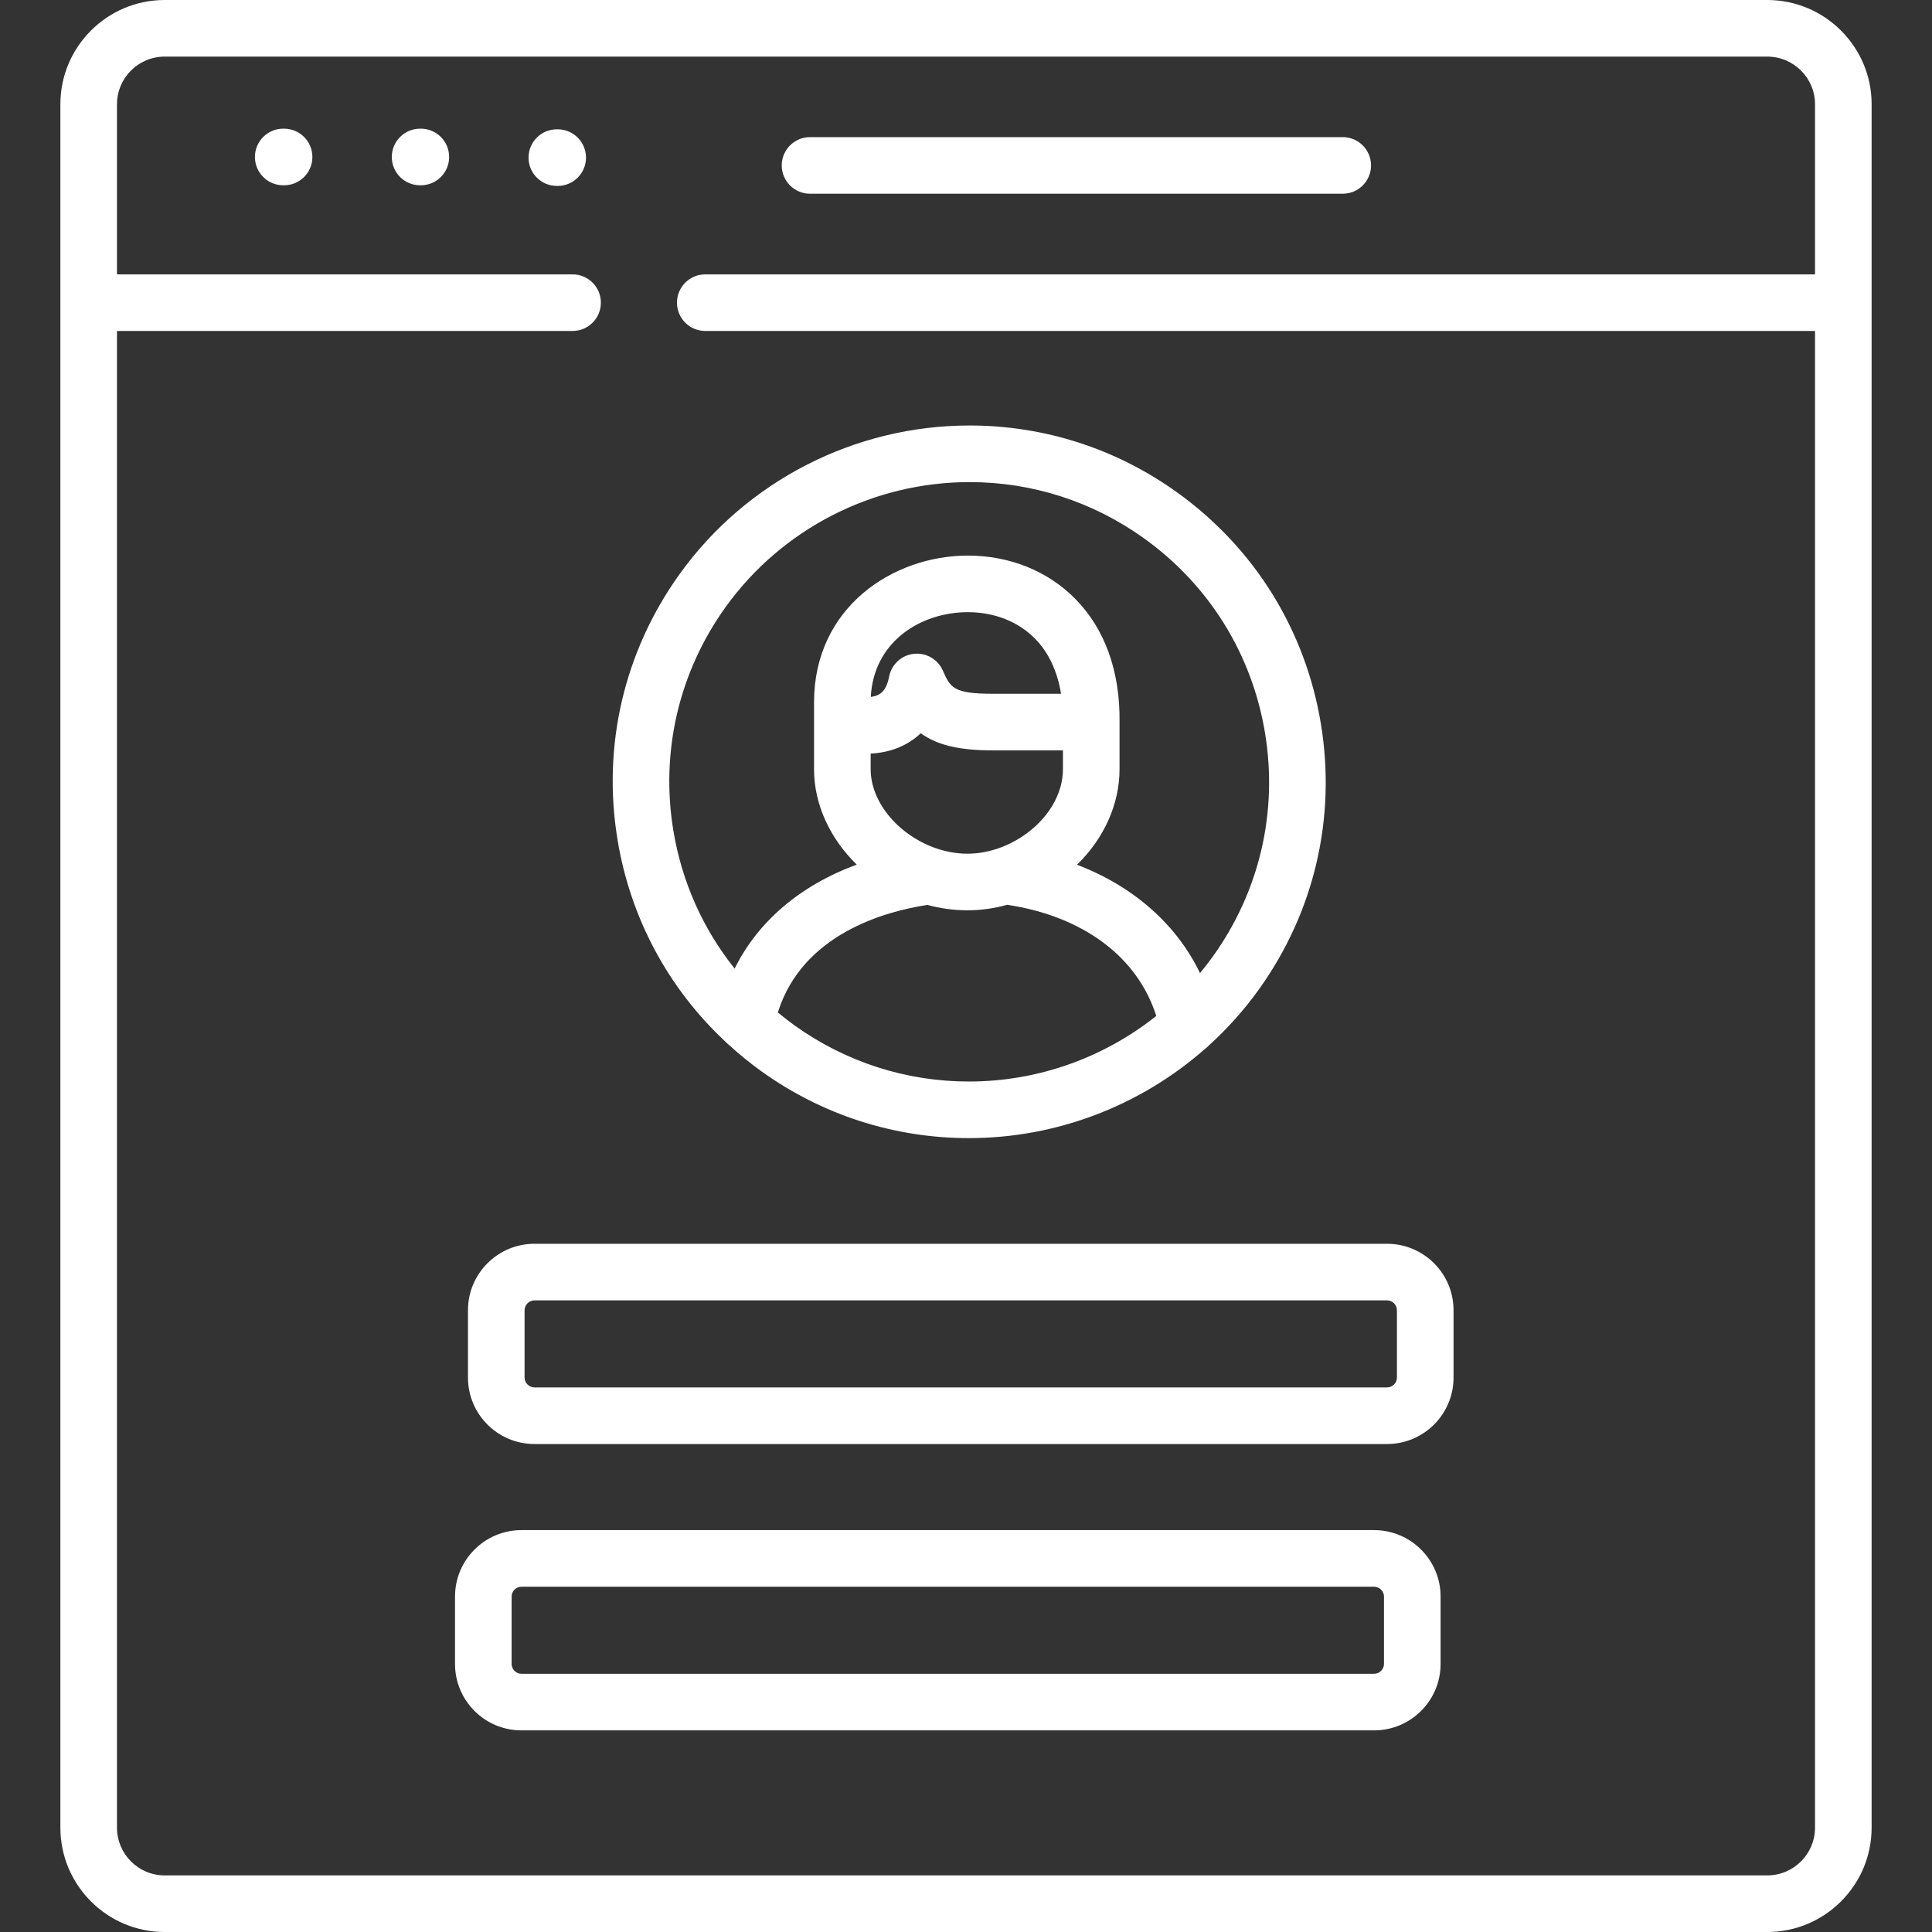
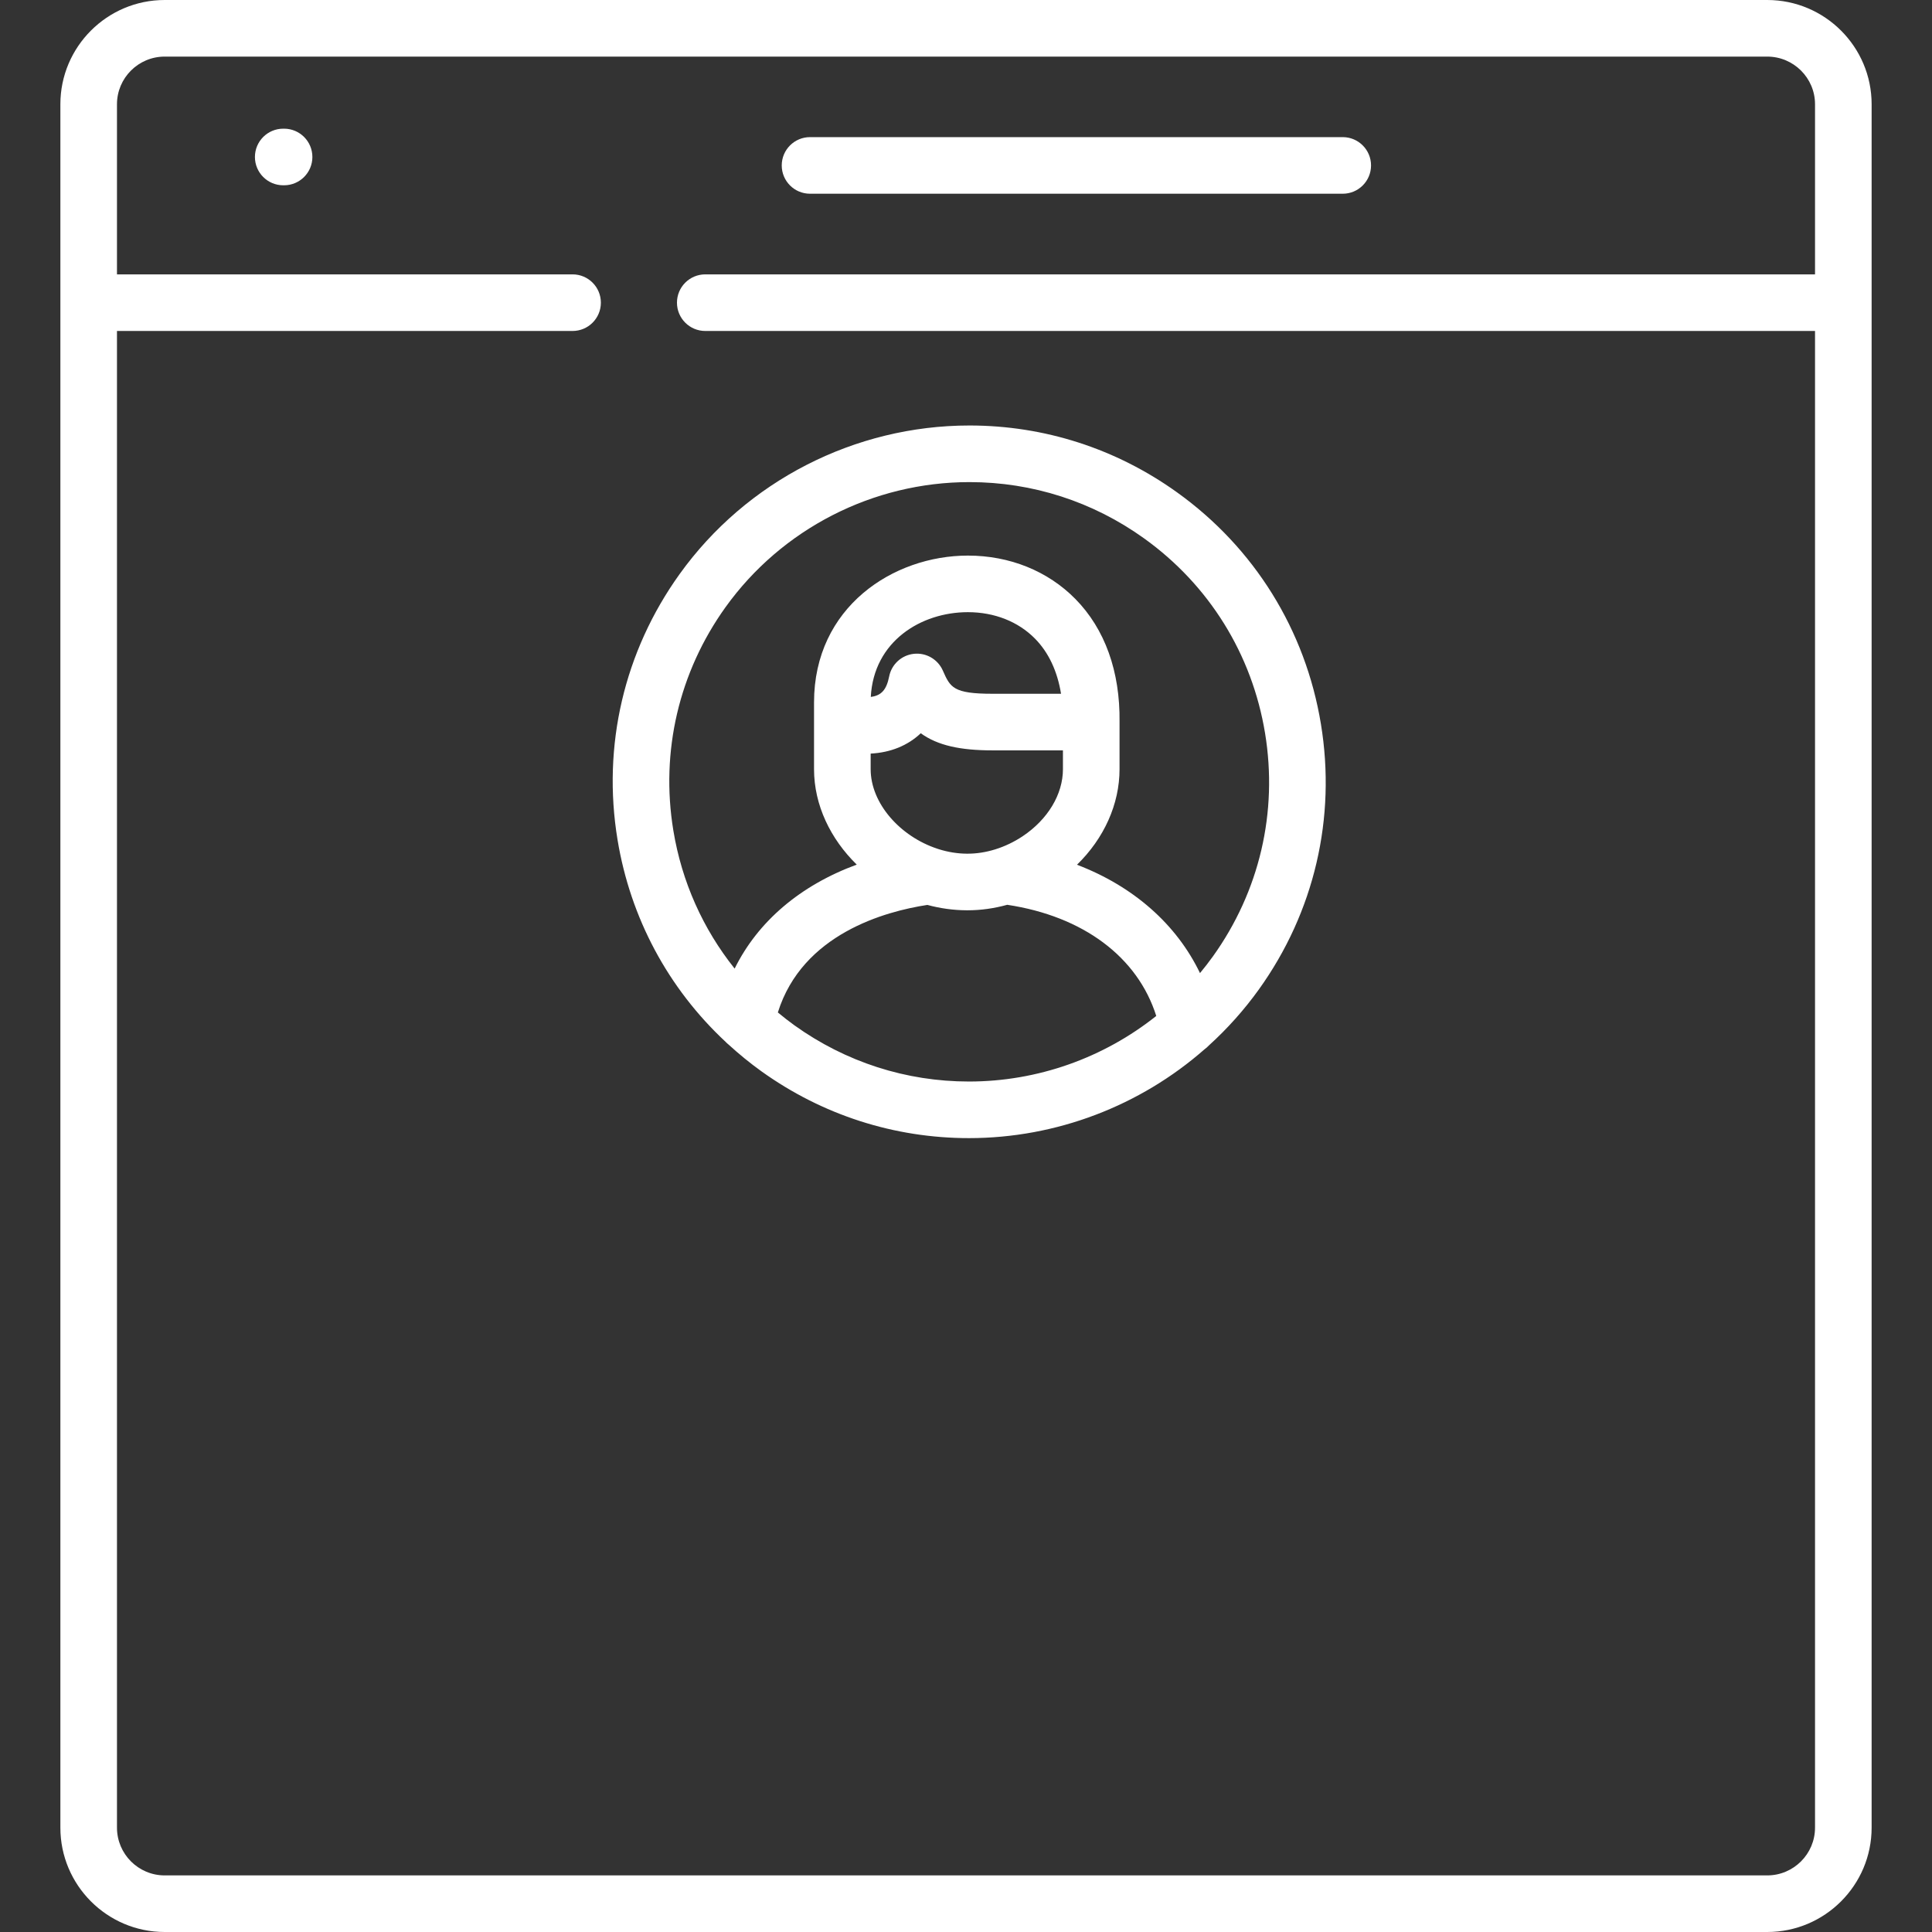
<svg xmlns="http://www.w3.org/2000/svg" height="48px" viewBox="-16 0 512 512" width="48px" style="fill:#fff">
  <rect x="-16" y="0" width="512" height="512" fill="#333333" stroke="none" />
  <path d="m452.336 0h-424.699c-15.238 0-27.637 12.395-27.637 27.625v456.723c0 15.246 12.398 27.652 27.637 27.652h424.699c15.254 0 27.664-12.406 27.664-27.652v-456.723c0-15.23-12.41-27.625-27.664-27.625zm0 497h-424.699c-6.969 0-12.637-5.676-12.637-12.652v-396.637h120.738c4.145 0 7.5-3.359 7.5-7.5 0-4.145-3.355-7.5-7.5-7.5h-120.738v-45.086c0-6.961 5.668-12.625 12.637-12.625h424.699c6.984 0 12.664 5.664 12.664 12.625v45.086h-294.098c-4.141 0-7.5 3.355-7.5 7.5 0 4.141 3.359 7.5 7.5 7.5h294.098v396.637c0 6.977-5.68 12.652-12.664 12.652zm0 0" />
  <path d="m176.285 276.094c.246.262.516.512.801.734 2.746 2.508 5.641 4.883 8.703 7.082 16.168 11.582 35.188 17.703 55.004 17.703 23.172 0 45.355-8.562 62.434-23.551.41-.293.785-.625 1.121-.988 4.887-4.43 9.34-9.395 13.254-14.844 14.707-20.496 20.551-45.488 16.453-70.375-4.094-24.887-17.641-46.691-38.145-61.391-16.152-11.582-35.168-17.703-54.988-17.703-30.406 0-59.125 14.723-76.82 39.383-14.707 20.492-20.551 45.484-16.453 70.375 3.422 20.801 13.465 39.43 28.637 53.574zm18.242-4.375c-1.512-1.086-2.965-2.234-4.387-3.41 6.52-20.848 28.523-26.809 39.621-28.496 3.344.902 6.828 1.402 10.387 1.422h.309c3.48 0 7.012-.5 10.473-1.457 20.164 3.039 34.562 13.855 39.492 29.457-13.938 11.102-31.422 17.379-49.629 17.379-16.664 0-32.66-5.152-46.266-14.895zm33.484-77.398c4.469 3.23 10.449 4.535 19.035 4.535h18.645v4.973c0 6.676-4 13.328-10.688 17.793-4.539 3.02-9.777 4.656-14.75 4.613-2.539-.012-5.047-.434-7.445-1.184-.137-.047-.273-.098-.414-.137-9.816-3.234-17.66-11.98-17.66-21.086v-4.117c5.324-.277 9.863-2.152 13.277-5.391zm-13.242-9.633c.773-14.75 13.328-22.457 25.73-22.457 7.02 0 13.336 2.492 17.789 7.016 3.598 3.648 5.93 8.621 6.898 14.609h-18.141c-10.465 0-11.207-1.68-13.191-6.164-1.324-2.988-4.43-4.777-7.676-4.422-3.25.355-5.895 2.773-6.535 5.98-.707 3.527-2.039 5.086-4.875 5.438zm-38.484-23.797c14.891-20.742 39.051-33.129 64.637-33.129 16.668 0 32.66 5.152 46.25 14.895 17.242 12.363 28.637 30.703 32.082 51.637 3.445 20.934-1.473 41.953-13.84 59.191-1.086 1.512-2.227 2.973-3.402 4.395-6.234-12.965-17.676-23.02-32.598-28.715 7.156-6.973 11.277-16.031 11.277-25.336v-12.473c0-.012 0-.02 0-.031.172-13.375-3.875-24.645-11.715-32.605-7.297-7.406-17.41-11.484-28.477-11.484-19.766 0-40.77 13.633-40.77 38.906v17.688c0 9.535 4.383 18.52 11.32 25.301-14.941 5.488-26.188 15.047-32.359 27.555-8.383-10.488-14.004-22.988-16.246-36.602-3.441-20.934 1.473-41.953 13.84-59.191zm0 0" />
  <path d="m59.285 34.102h-.227c-4.145 0-7.5 3.359-7.5 7.5 0 4.141 3.355 7.5 7.5 7.5h.227c4.141 0 7.5-3.359 7.5-7.5 0-4.141-3.359-7.5-7.5-7.5zm0 0" />
-   <path d="m95.527 34.102h-.199c-4.141 0-7.5 3.359-7.5 7.5 0 4.141 3.359 7.5 7.5 7.5h.199c4.141 0 7.5-3.359 7.5-7.5 0-4.141-3.359-7.5-7.5-7.5zm0 0" />
-   <path d="m131.797 34.27h-.227c-4.145 0-7.5 3.359-7.5 7.5 0 4.145 3.355 7.5 7.5 7.5h.227c4.141 0 7.5-3.355 7.5-7.5 0-4.141-3.359-7.5-7.5-7.5zm0 0" />
  <path d="m198.668 51.34h141.172c4.141 0 7.5-3.355 7.5-7.5 0-4.141-3.359-7.5-7.5-7.5h-141.172c-4.145 0-7.5 3.359-7.5 7.5 0 4.145 3.355 7.5 7.5 7.5zm0 0" />
-   <path d="m351.578 329.613h-225.934c-9.719 0-17.625 7.891-17.625 17.59v17.891c0 9.699 7.906 17.59 17.625 17.59h225.934c9.719 0 17.625-7.891 17.625-17.59v-17.891c0-9.699-7.906-17.59-17.625-17.59zm2.625 35.48c0 1.402-1.203 2.59-2.625 2.59h-225.934c-1.422 0-2.625-1.188-2.625-2.59v-17.891c0-1.402 1.203-2.59 2.625-2.59h225.934c1.422 0 2.625 1.188 2.625 2.59zm0 0" />
-   <path d="m348.145 405.496h-225.961c-9.703 0-17.598 7.895-17.598 17.594v17.887c0 9.699 7.895 17.59 17.598 17.59h225.965c9.715 0 17.621-7.891 17.621-17.59v-17.887c0-9.699-7.906-17.594-17.625-17.594zm2.625 35.48c0 1.406-1.199 2.59-2.621 2.59h-225.965c-1.406 0-2.598-1.184-2.598-2.59v-17.887c0-1.406 1.191-2.594 2.598-2.594h225.965c1.422 0 2.621 1.188 2.621 2.594zm0 0" />
</svg>